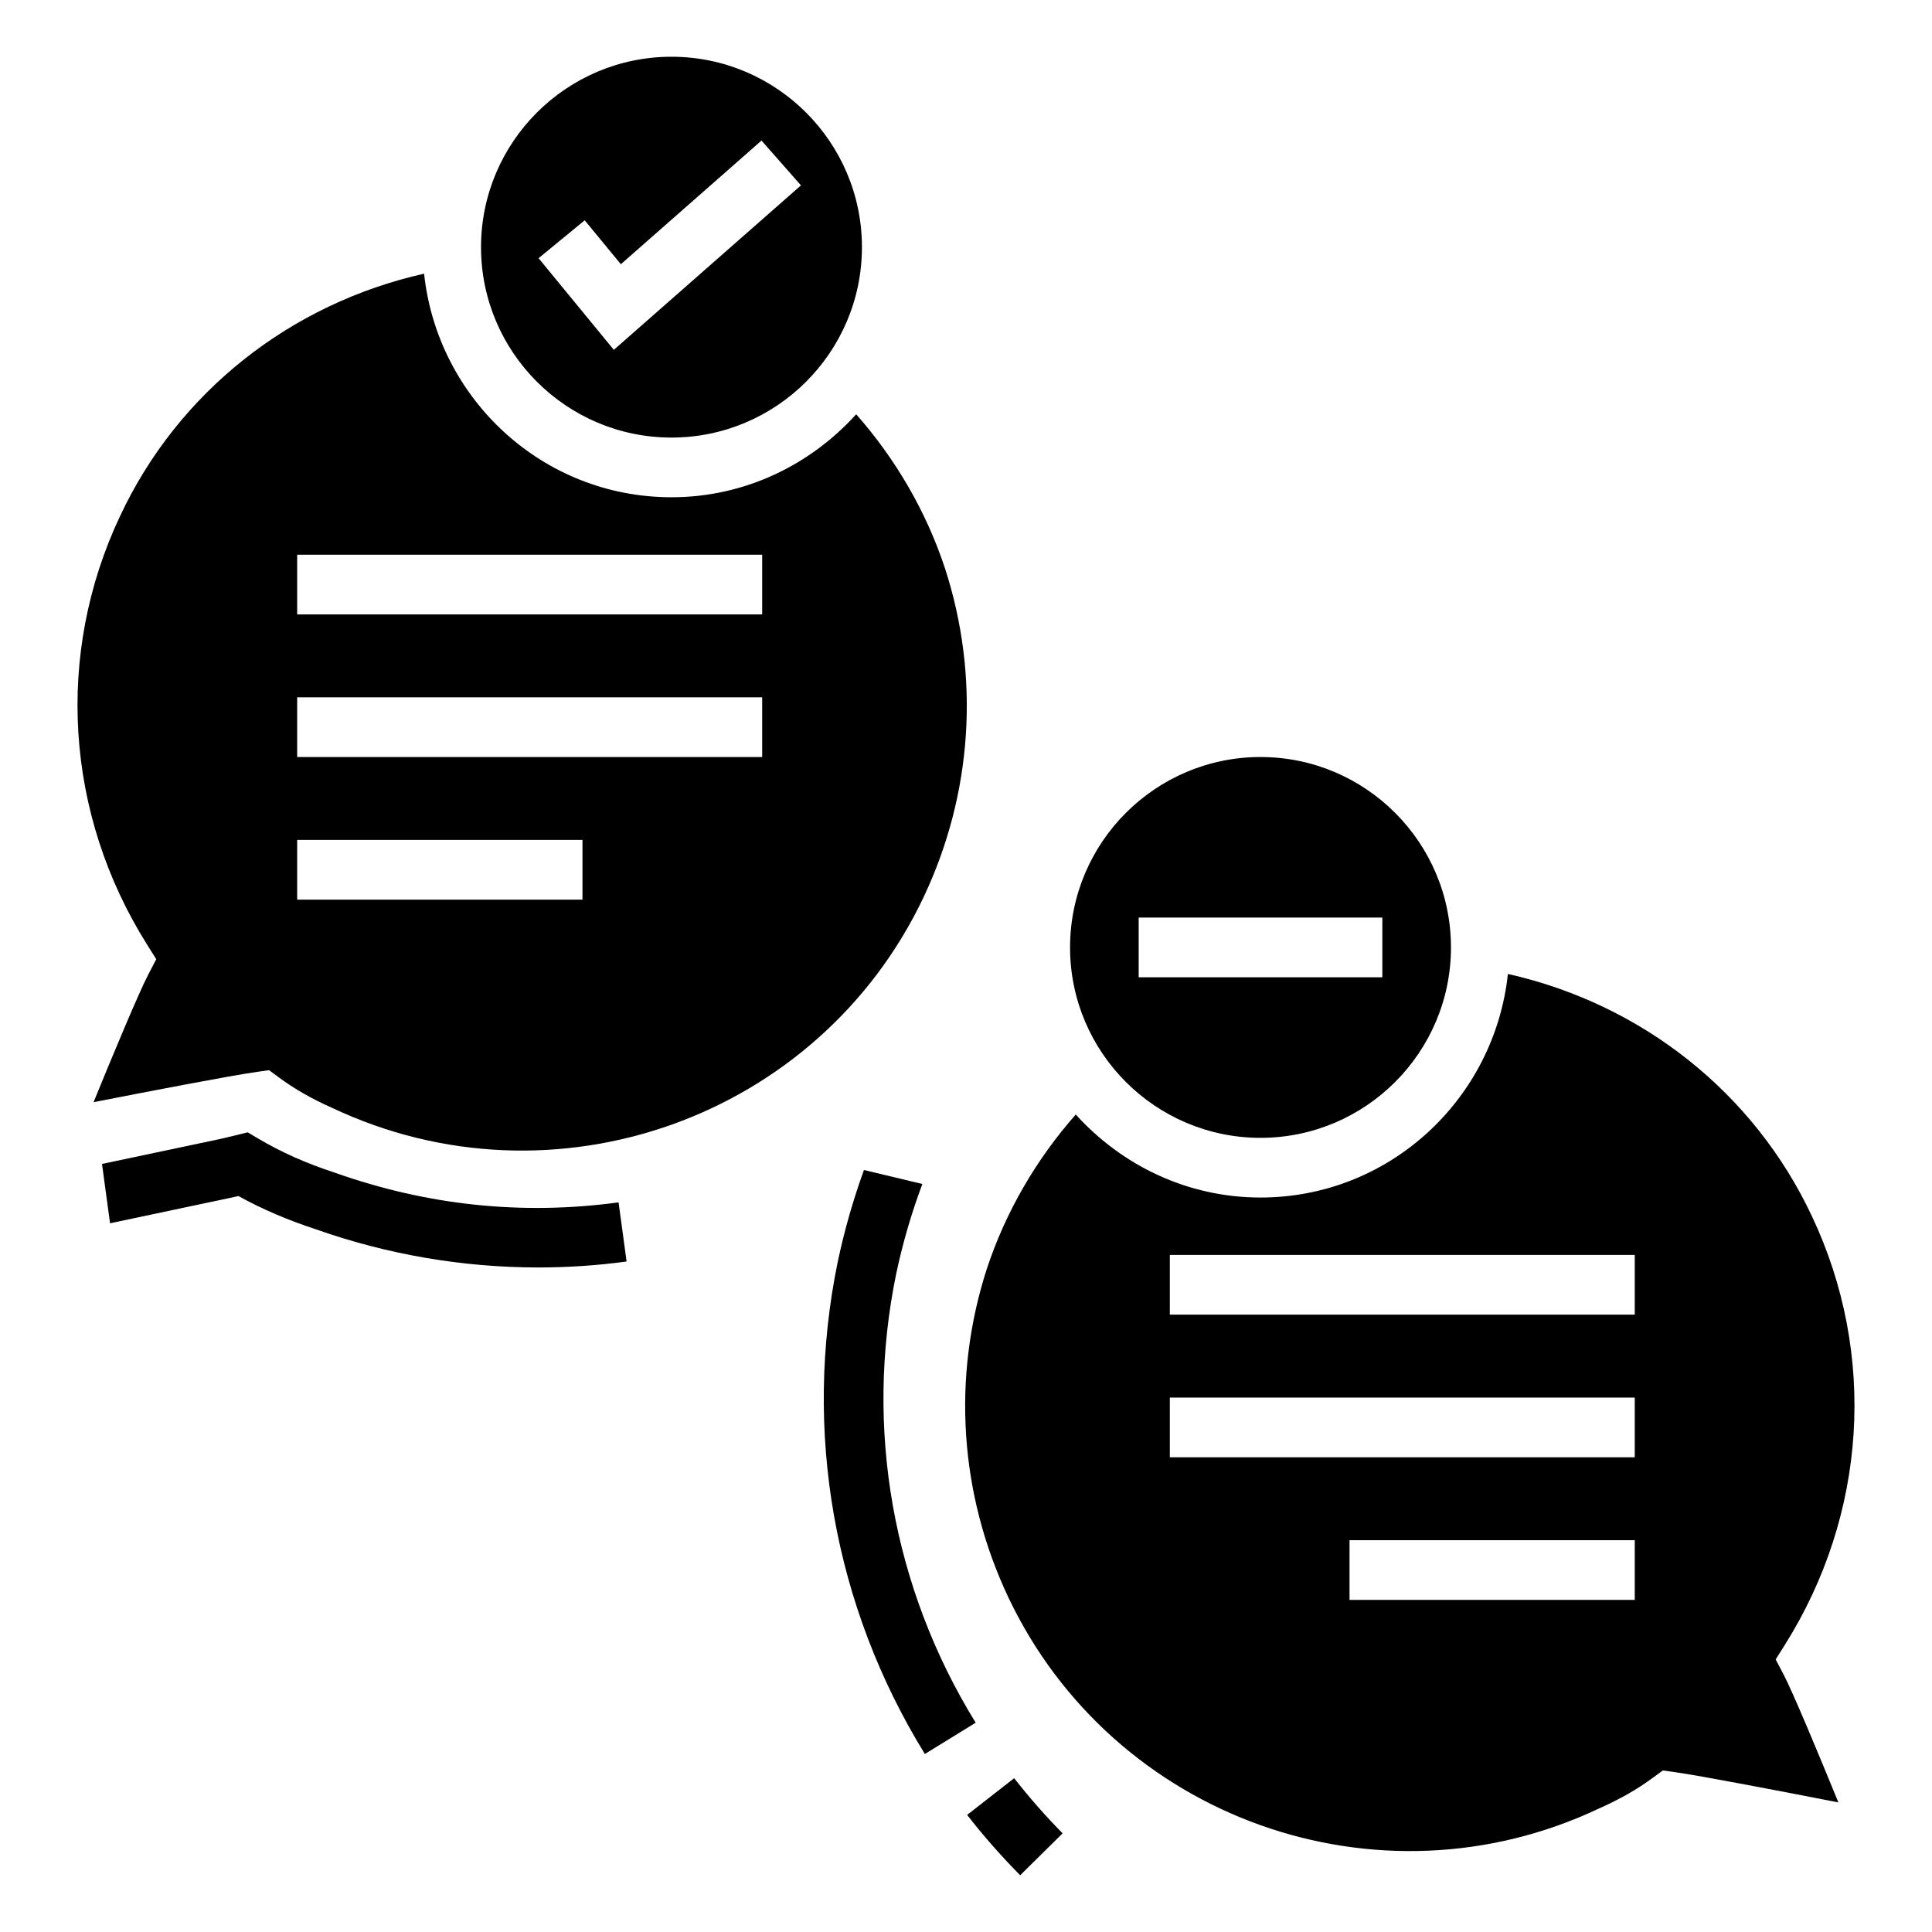
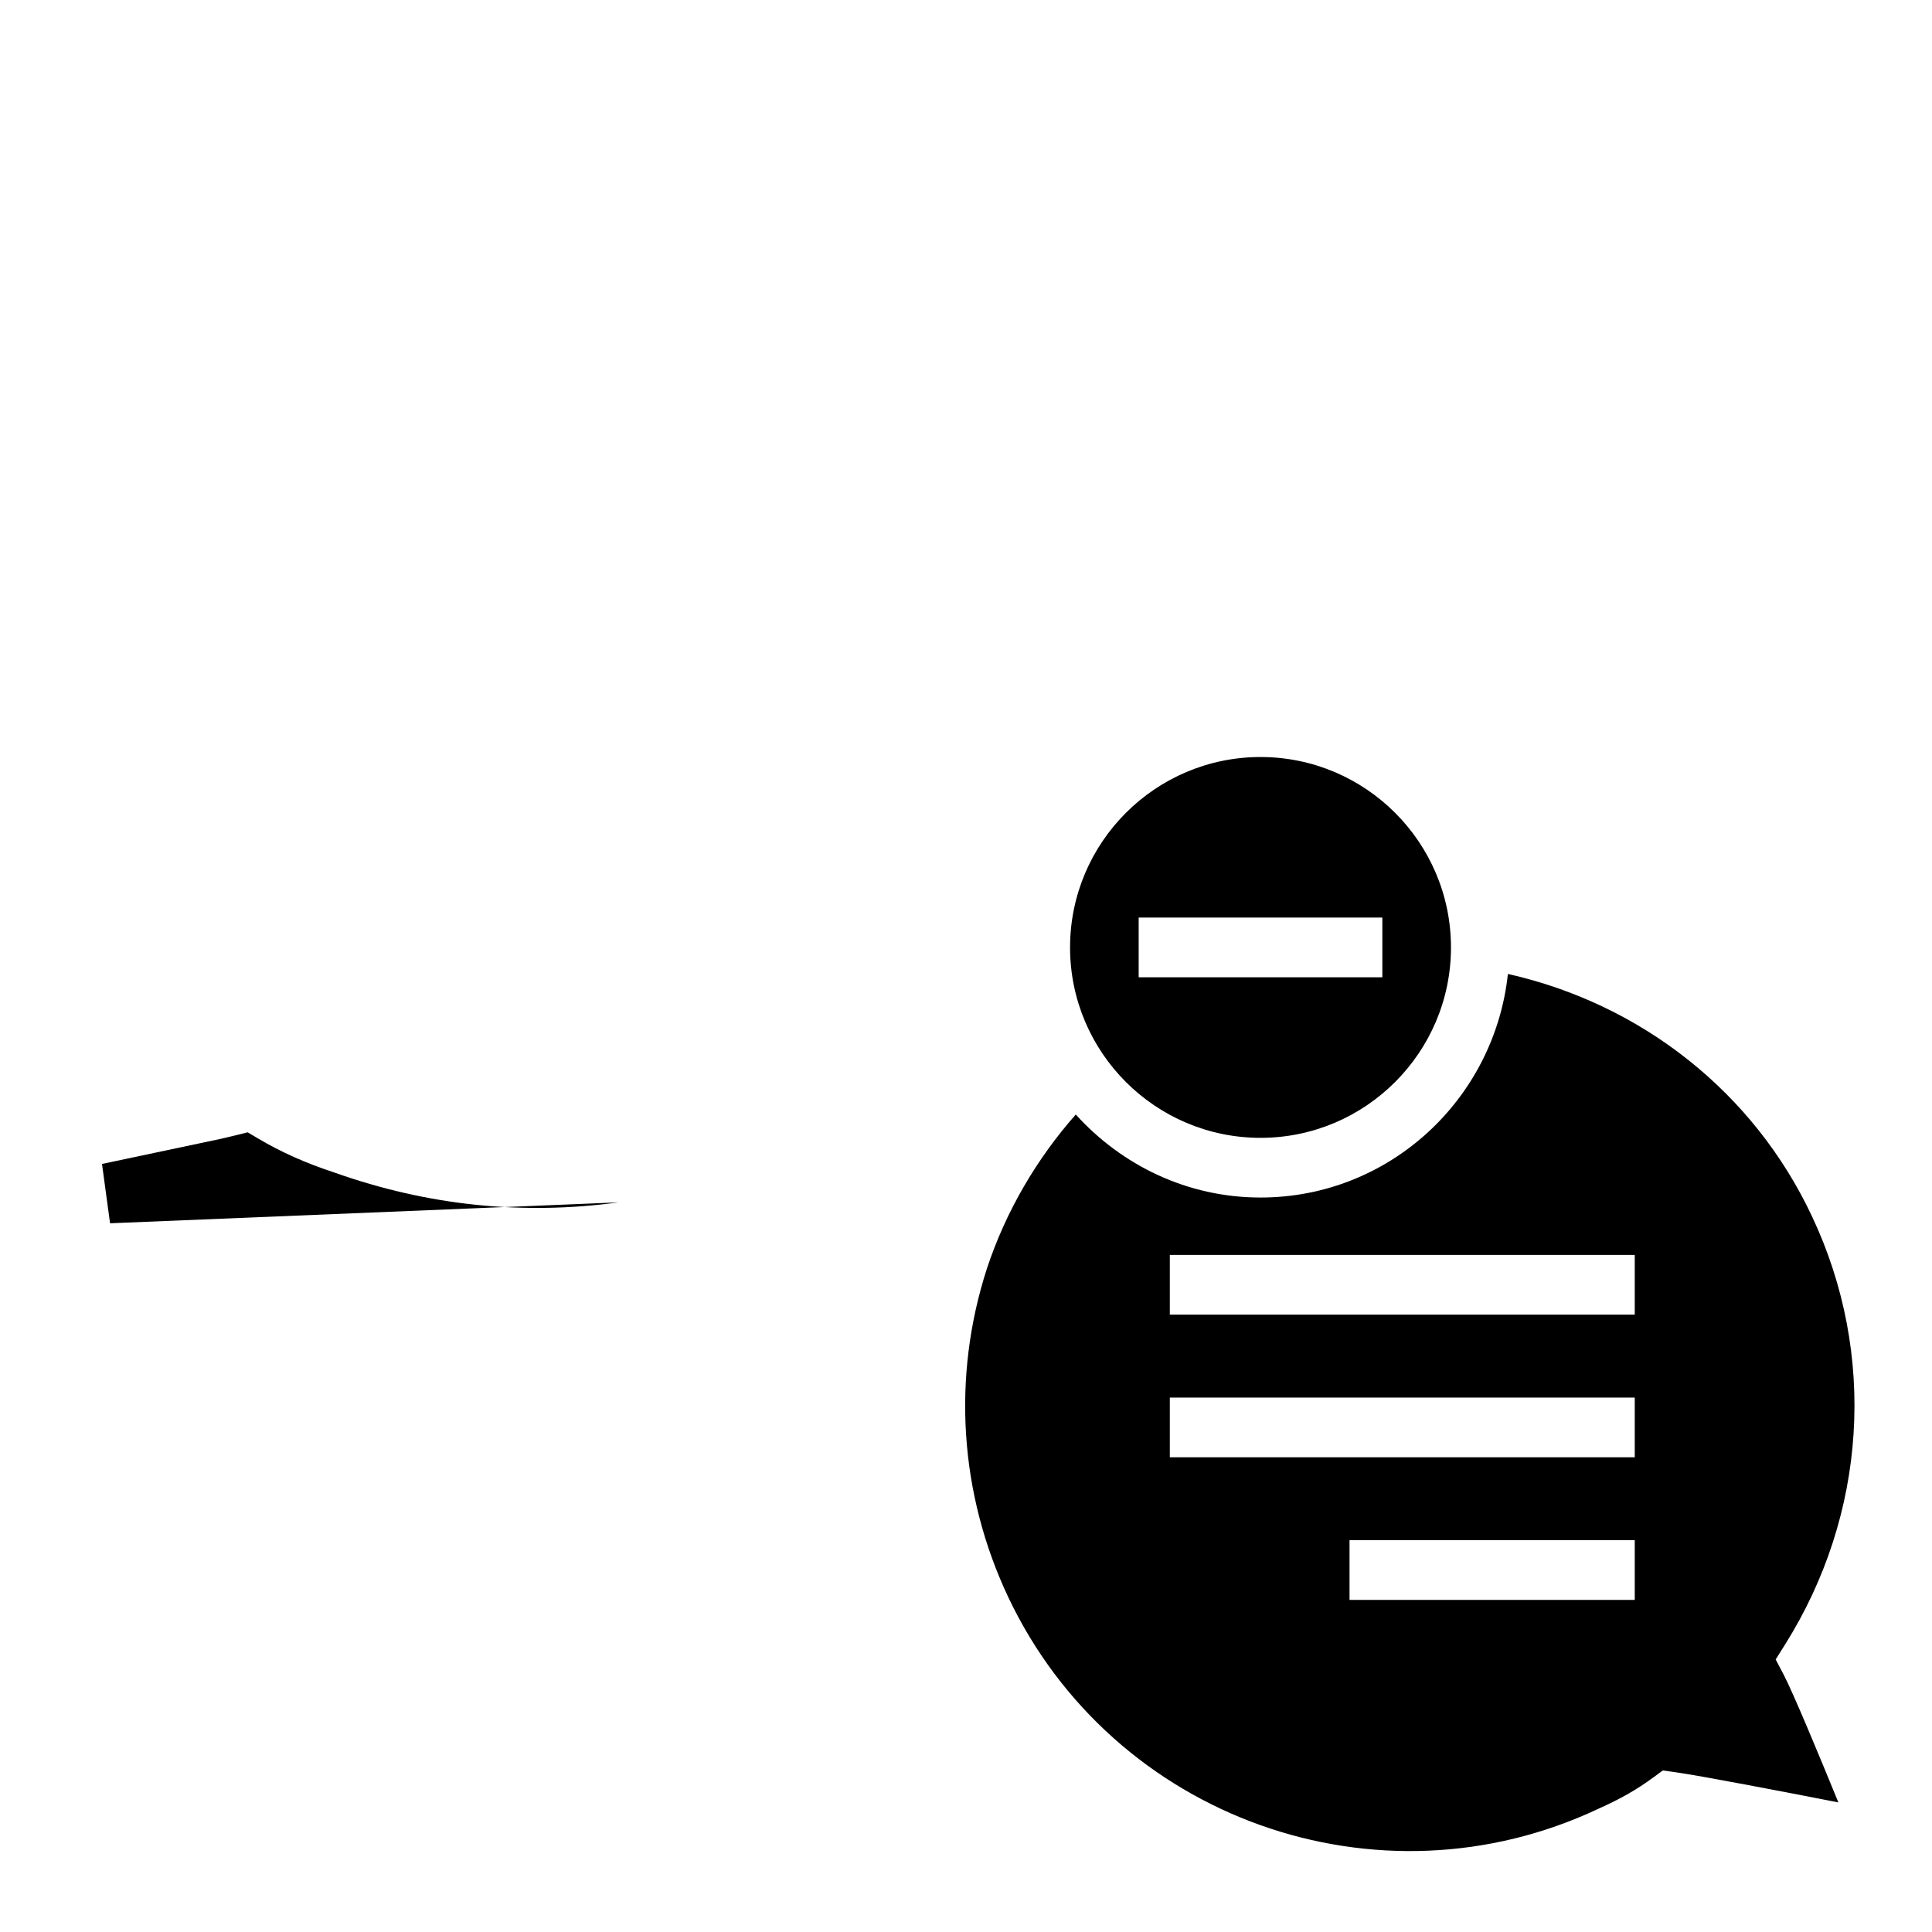
<svg xmlns="http://www.w3.org/2000/svg" fill="#000000" width="800px" height="800px" version="1.1" viewBox="144 144 512 512">
  <g>
-     <path d="m307.93 462.64c-25.488 3.465-50.672 0.828-75.168-7.856-7.59-2.484-14.258-5.441-20.348-9.059l-2.781-1.645-3.133 0.773c-3.684 0.906-3.684 0.906-9.93 2.207-4.394 0.926-11.809 2.477-25.539 5.398l2.133 15.723c14.445-3.074 22.141-4.688 26.652-5.637 4.281-0.895 5.781-1.215 7.371-1.578 6.312 3.477 13.086 6.379 20.48 8.793 18.957 6.711 38.996 10.129 58.992 10.129 7.836 0 15.648-0.52 23.395-1.578z" />
+     <path d="m307.93 462.64c-25.488 3.465-50.672 0.828-75.168-7.856-7.59-2.484-14.258-5.441-20.348-9.059l-2.781-1.645-3.133 0.773c-3.684 0.906-3.684 0.906-9.93 2.207-4.394 0.926-11.809 2.477-25.539 5.398l2.133 15.723z" />
    <path d="m614.57 583.77 2.426-3.852c21.738-34.539 24.453-76.988 7.215-113.54-15.422-32.902-45.215-56.316-80.602-64.27-3.566 33.207-31.426 59.25-65.562 59.25-19.469 0-36.824-8.59-48.957-22-10.359 11.738-18.523 25.617-23.559 40.859-9.293 28.723-7.281 59.652 5.672 87.062 27.762 58.594 97.965 83.742 156.62 55.957 5.539-2.461 10.129-5.098 14.234-8.133l2.606-1.91 3.18 0.441c6.863 0.961 28.578 5.141 43.344 8.023-5.273-12.91-11.984-29.031-14.5-33.855zm-37.344-15.781h-75.586v-15.82h75.586zm0-37.793h-123.21v-15.824h123.21zm0-37.801h-123.21v-15.824h123.21z" />
    <path d="m478.05 445.54c27.828 0 50.473-22.633 50.473-50.461s-22.645-50.461-50.473-50.461-50.473 22.633-50.473 50.461c0 27.832 22.641 50.461 50.473 50.461zm-32.289-58.371h64.574v15.824h-64.574z" />
-     <path d="m381.49 481.62c1.723-8.145 4.051-16.125 6.945-23.852l-15.48-3.703c-2.863 7.898-5.188 16.027-6.941 24.32-9.25 44.938-1.047 91.266 23.082 130.44l13.469-8.289c-22.02-35.734-29.48-77.984-21.074-118.92z" />
-     <path d="m400.3 624.97c4.402 5.664 9.102 10.98 14.055 15.992l11.246-11.105c-4.504-4.574-8.797-9.449-12.836-14.617z" />
-     <path d="m185.41 398.2-2.098 4.027c-2.516 4.82-9.246 20.945-14.52 33.863 14.766-2.891 36.48-7.074 43.32-8.031l3.199-0.453 2.606 1.93c4.106 3.035 8.695 5.672 14.059 8.043 58.77 27.785 129.06 2.738 156.82-55.891 12.953-27.422 14.961-58.352 5.629-87.094-5.016-15.199-13.176-29.066-23.527-40.805-12.137 13.402-29.488 21.988-48.949 21.988-34.137 0-61.996-26.043-65.562-59.25-35.406 7.953-65.195 31.367-80.578 64.258-17.258 36.535-14.566 78.984 7.172 113.55zm37.344-107.2h123.23v15.824h-123.23zm0 37.793h123.23v15.824h-123.23zm0 37.797h75.609v15.824l-75.609-0.004z" />
-     <path d="m321.95 259.96c27.828 0 50.473-22.633 50.473-50.461s-22.645-50.461-50.473-50.461-50.473 22.633-50.473 50.461 22.645 50.461 50.473 50.461zm-22.996-57.578 9.578 11.641 37.273-32.773 10.461 11.875-49.59 43.586-19.949-24.285z" />
  </g>
</svg>